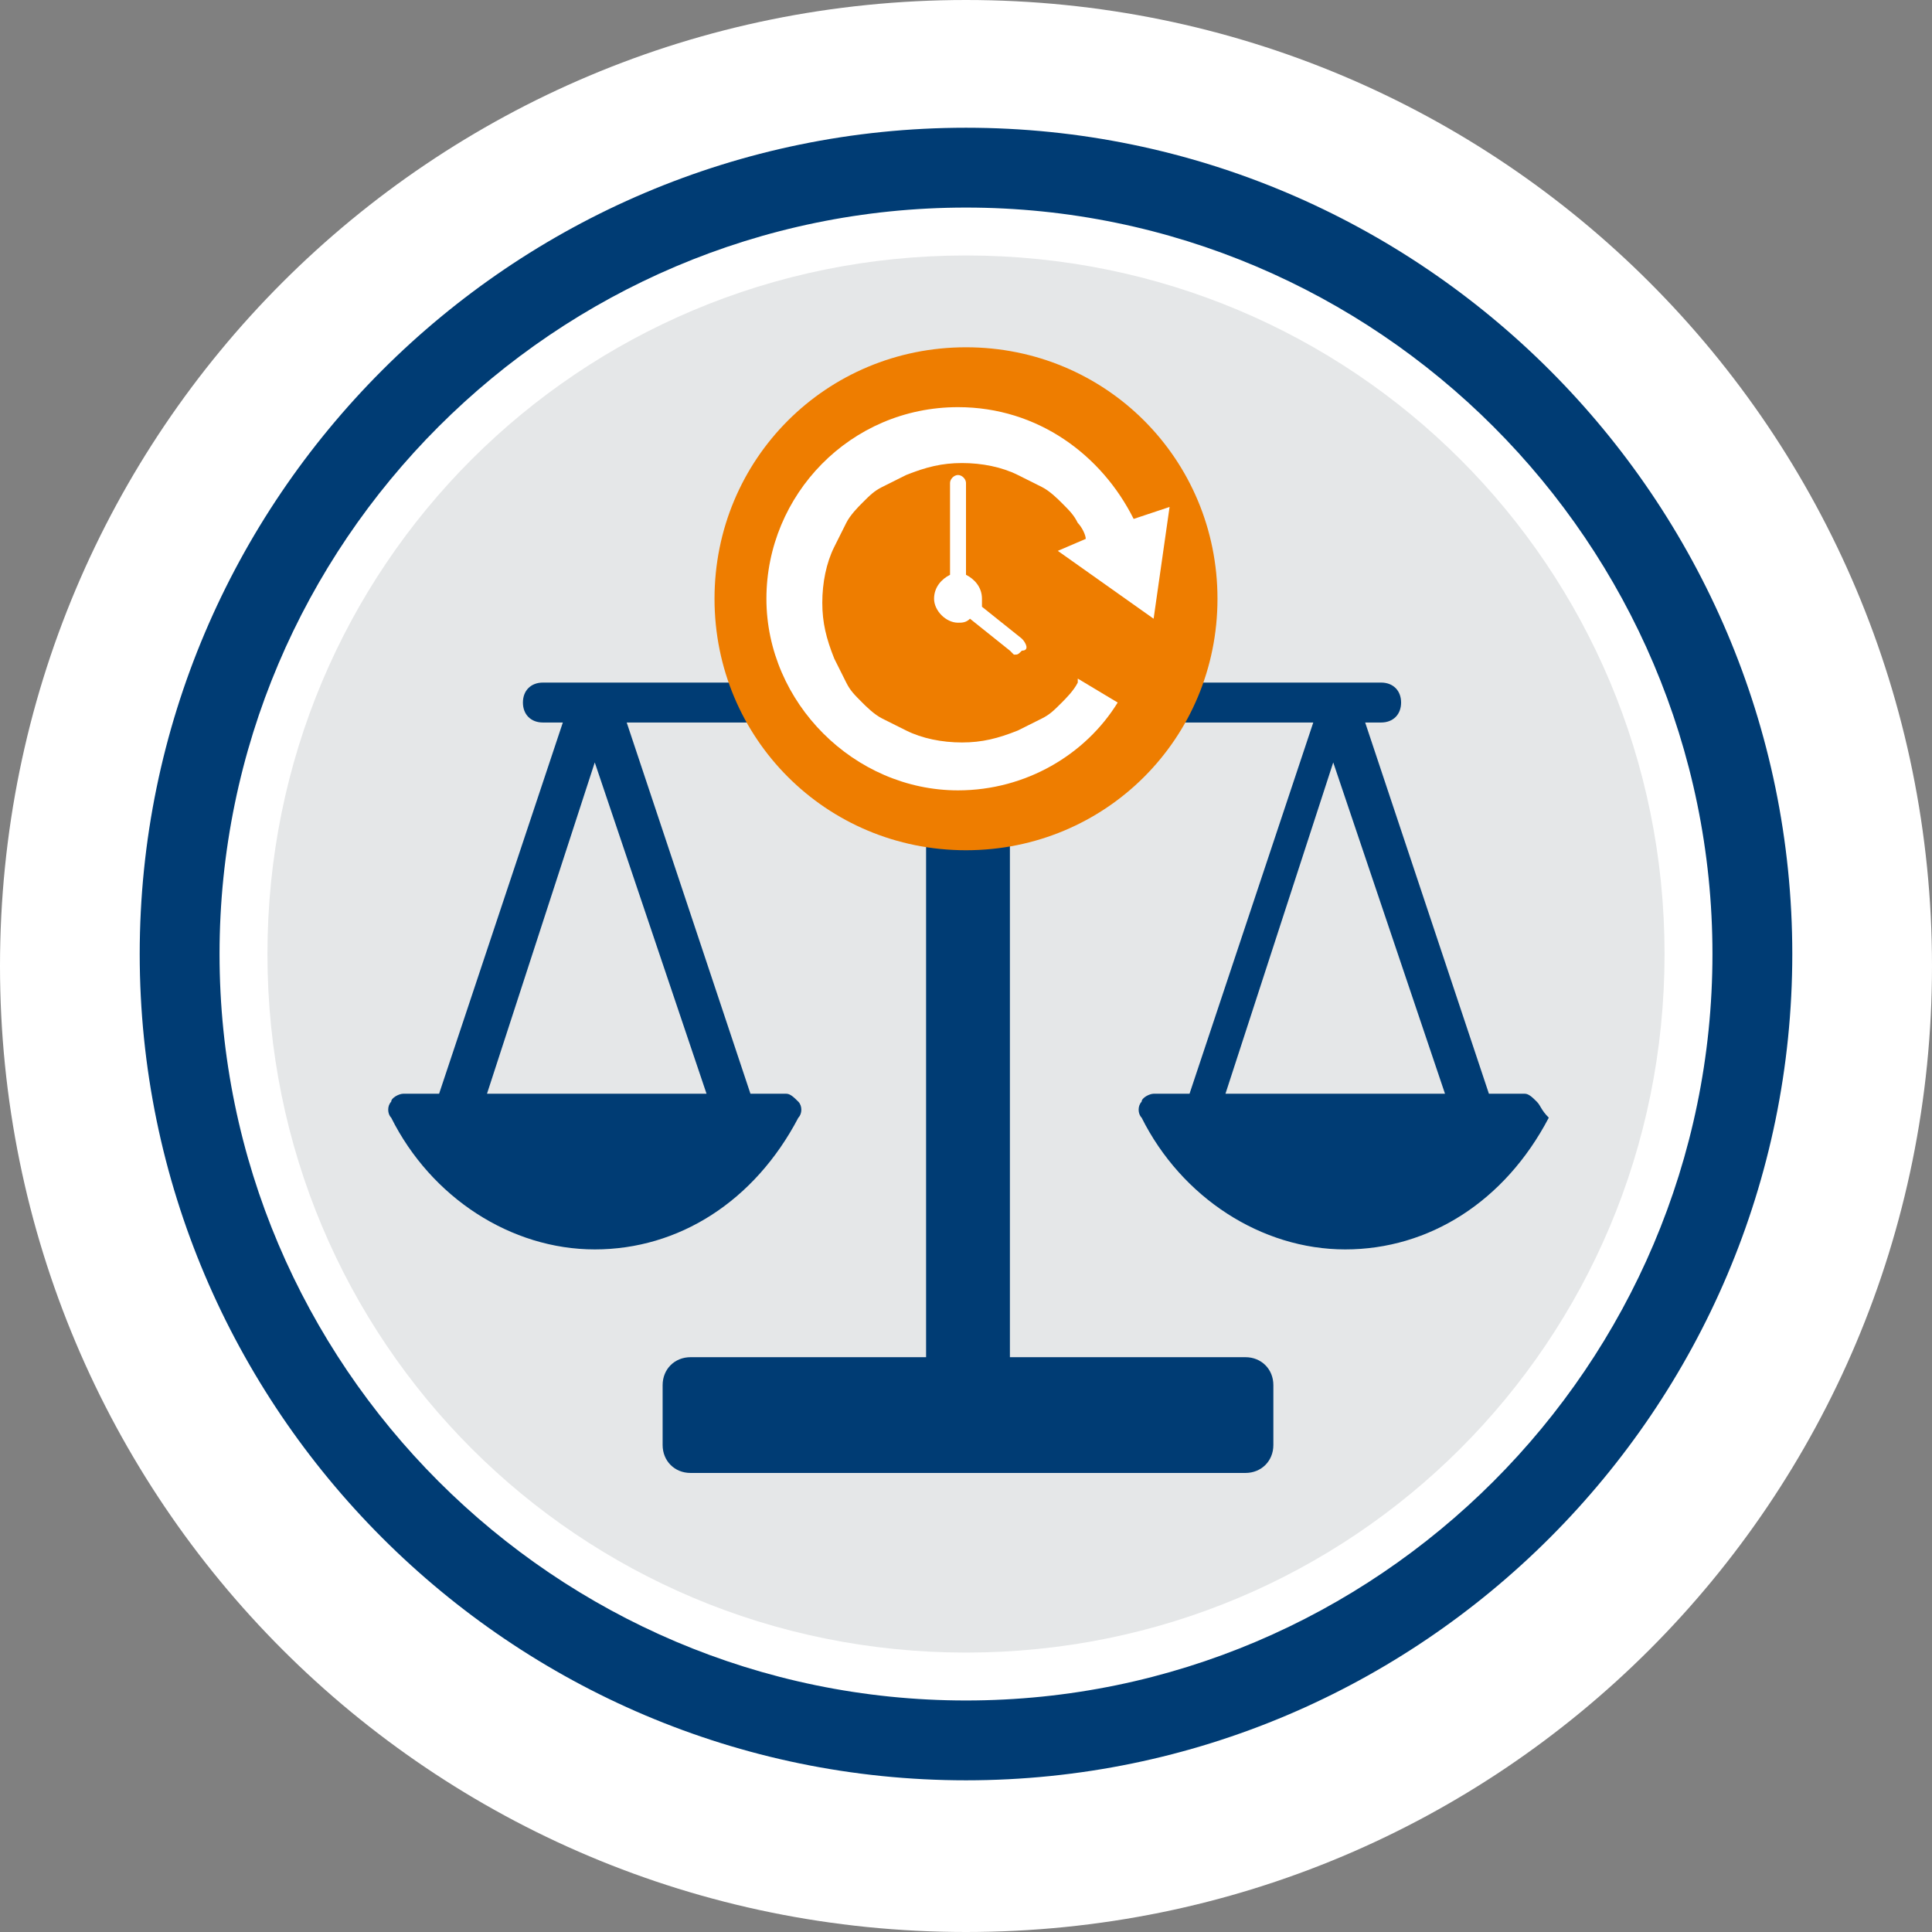
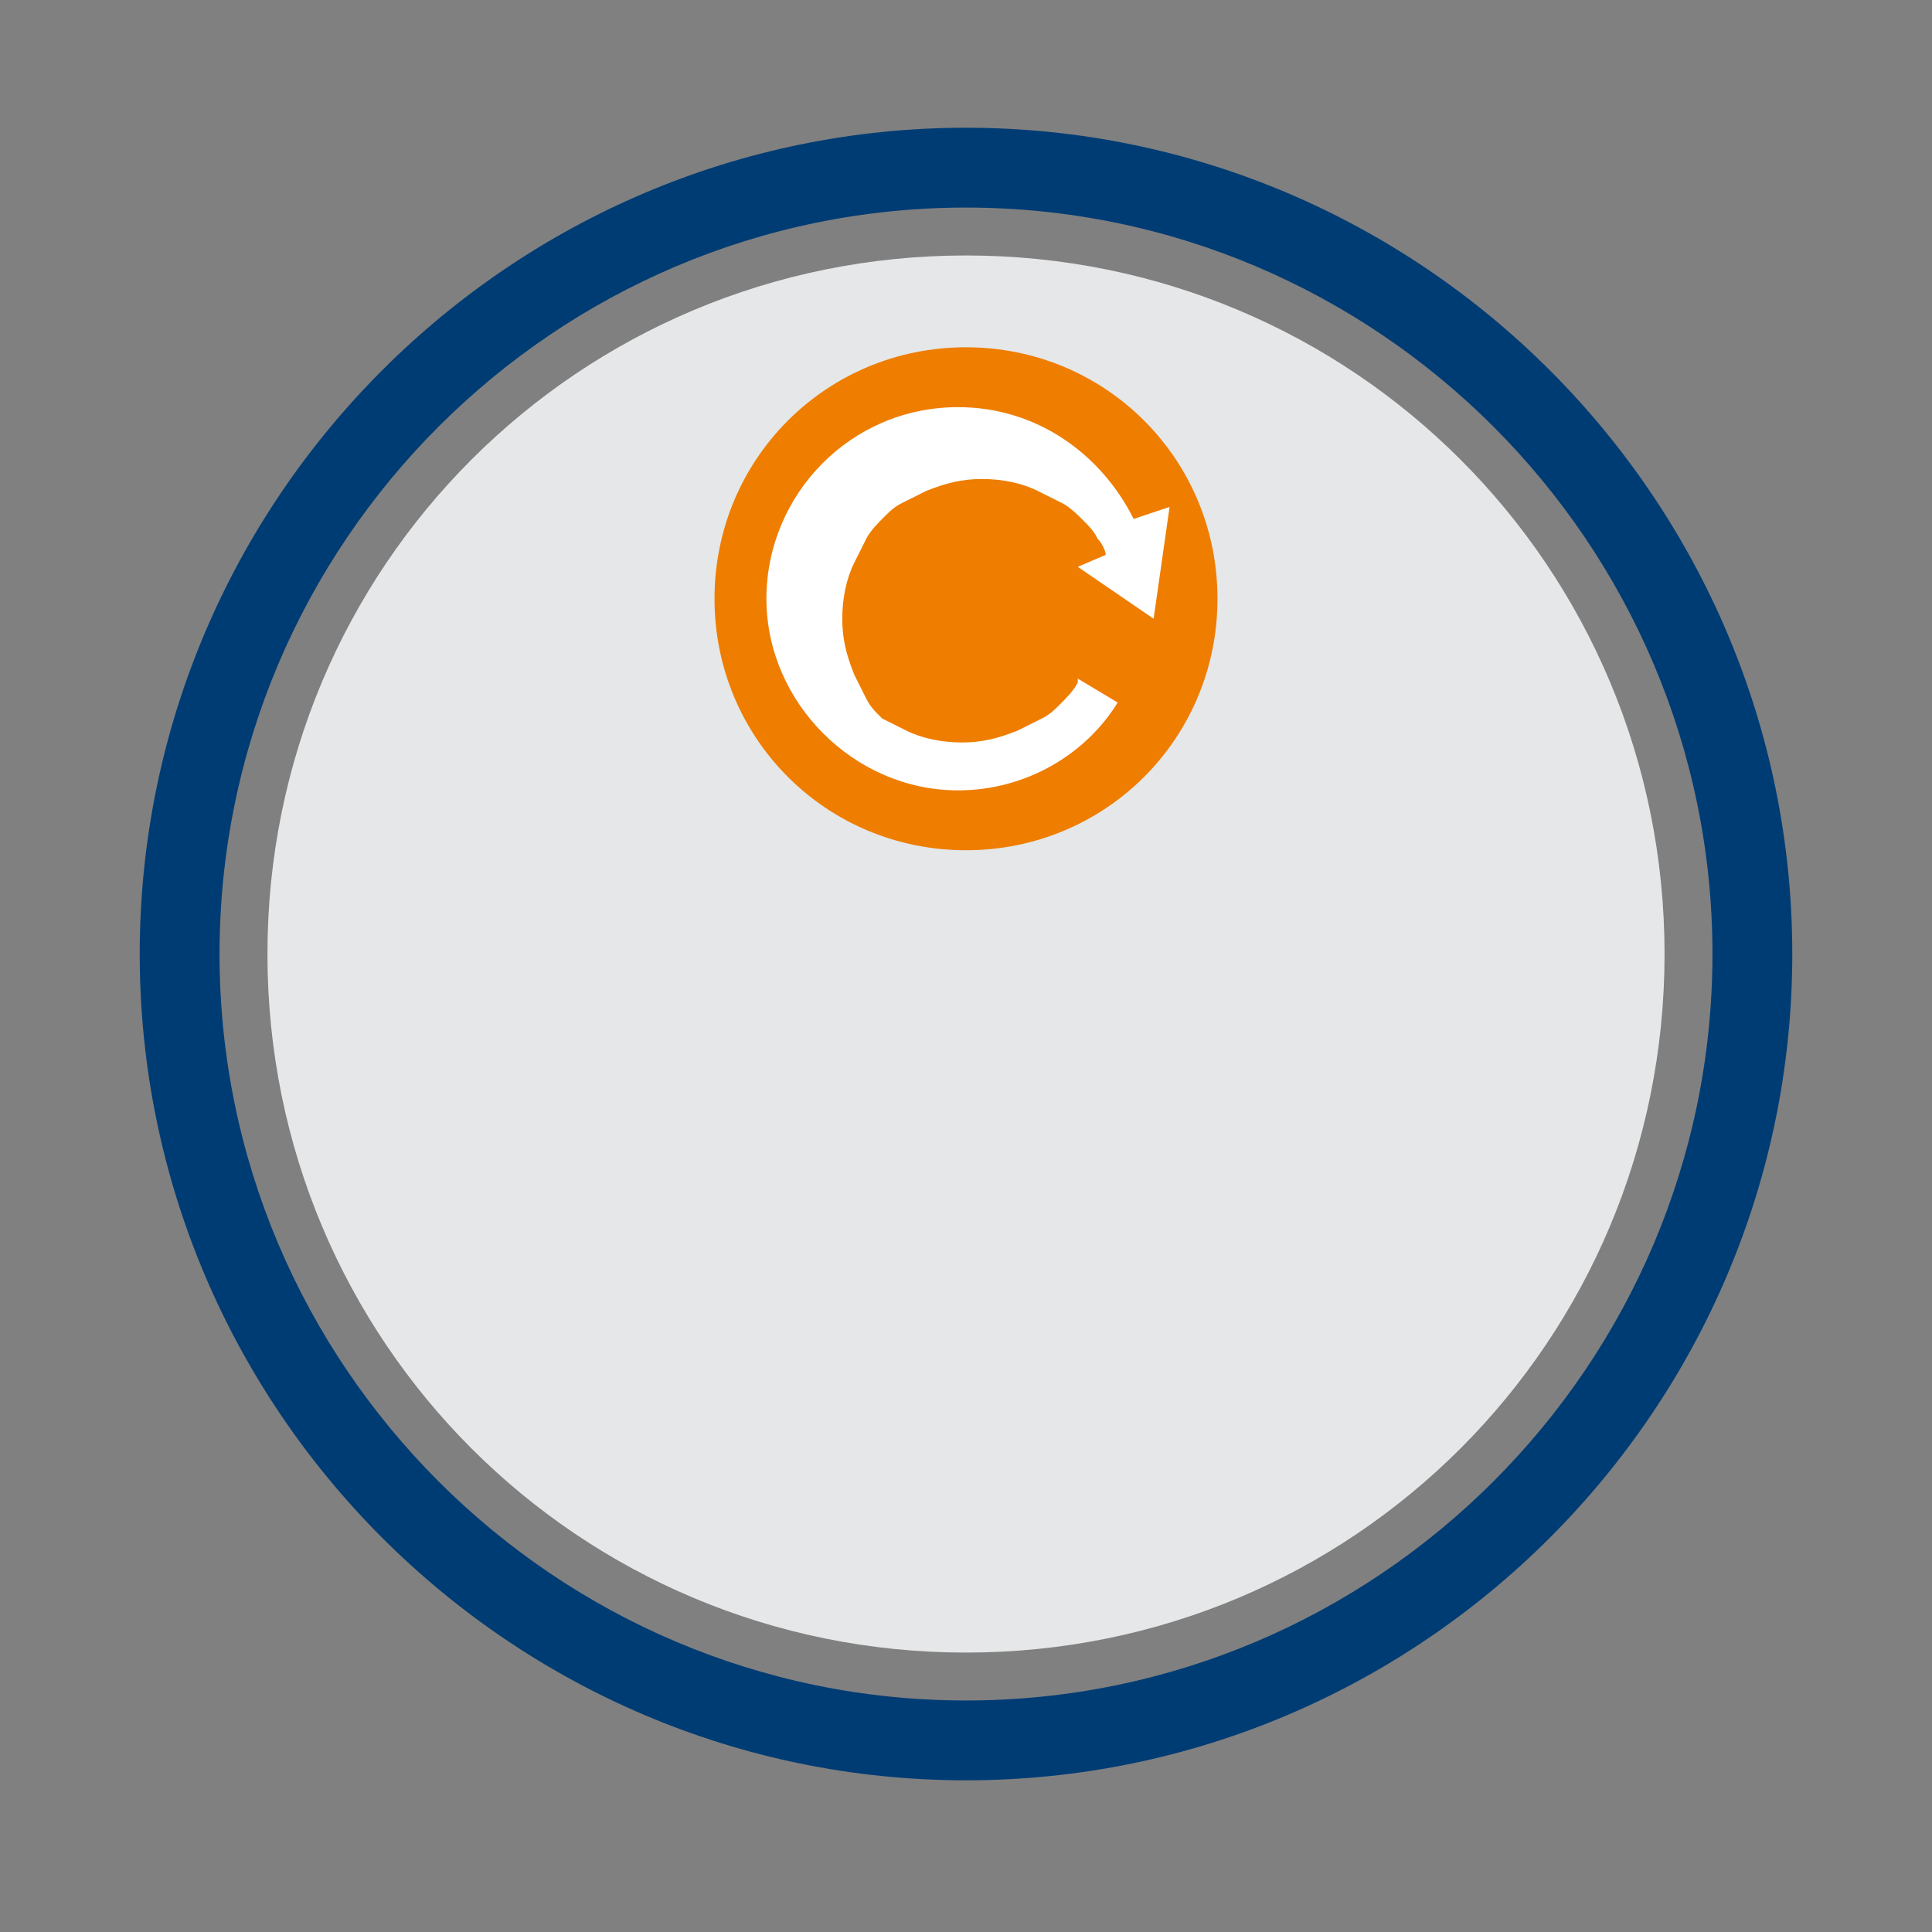
<svg xmlns="http://www.w3.org/2000/svg" version="1.1" id="Ebene_1" x="0px" y="0px" viewBox="0 0 48.4 48.4" style="enable-background:new 0 0 48.4 48.4;" xml:space="preserve">
  <rect x="0" y="0" width="48.4" height="48.4" fill="#808080" stroke="none" />
  <style type="text/css">
	.st0{fill:#FFFFFF;}
	.st1{fill:#E5E7E8;}
	.st2{fill:#003C74;}
	.st3{fill:#EE7D00;}
</style>
  <g>
    <g>
-       <path class="st0" d="M24.2,48.4c13.4,0,24.2-10.8,24.2-24.2C48.4,10.8,37.6,0,24.2,0C10.8,0,0,10.8,0,24.2    C0,37.6,10.8,48.4,24.2,48.4" />
-     </g>
+       </g>
    <g>
      <path class="st1" d="M24.2,41.4c9.7,0,17.5-7.8,17.5-17.5S33.9,6.4,24.2,6.4c-9.7,0-17.5,7.8-17.5,17.5S14.5,41.4,24.2,41.4" />
    </g>
    <g>
      <path class="st2" d="M24.2,44.6c-11.4,0-20.7-9.3-20.7-20.7c0-11.4,9.3-20.7,20.7-20.7s20.7,9.3,20.7,20.7    C44.9,35.3,35.6,44.6,24.2,44.6z M24.2,5.2c-10.3,0-18.7,8.4-18.7,18.7s8.4,18.7,18.7,18.7c10.3,0,18.7-8.4,18.7-18.7    S34.5,5.2,24.2,5.2z" />
    </g>
    <g>
-       <path class="st2" d="M12.2,27.4l2.7-8.3l2.8,8.3H12.2z M30.7,27.4l2.7-8.3l2.8,8.3H30.7z M38.5,27.6c-0.1-0.1-0.2-0.2-0.3-0.2    h-0.9l-3.1-9.3h0.4c0.3,0,0.5-0.2,0.5-0.5c0-0.3-0.2-0.5-0.5-0.5h-8.4c-0.1-0.6-0.6-1.1-1.1-1.4v-0.5c0-0.6-0.5-1-1-1    c-0.6,0-1,0.5-1,1v0.5c-0.5,0.3-1,0.8-1.1,1.4h-8.4c-0.3,0-0.5,0.2-0.5,0.5c0,0.3,0.2,0.5,0.5,0.5h0.5l-3.1,9.3h-0.9    c-0.1,0-0.3,0.1-0.3,0.2c-0.1,0.1-0.1,0.3,0,0.4c1,2,3,3.3,5.1,3.3c2.1,0,4-1.2,5.1-3.3c0.1-0.1,0.1-0.3,0-0.4    c-0.1-0.1-0.2-0.2-0.3-0.2h-0.9l-3.1-9.3h6.4c0.1,0.6,0.6,1.1,1.1,1.4V34h-5.9c-0.4,0-0.7,0.3-0.7,0.7v1.5c0,0.4,0.3,0.7,0.7,0.7    h13.9c0.4,0,0.7-0.3,0.7-0.7v-1.5c0-0.4-0.3-0.7-0.7-0.7h-5.9V19.5c0.5-0.3,1-0.8,1.1-1.4h6.5l-3.1,9.3h-0.9    c-0.1,0-0.3,0.1-0.3,0.2c-0.1,0.1-0.1,0.3,0,0.4c1,2,3,3.3,5.1,3.3c2.1,0,4-1.2,5.1-3.3C38.6,27.8,38.6,27.7,38.5,27.6" />
-     </g>
+       </g>
    <g>
      <path class="st3" d="M24.2,21.3c3.5,0,6.3-2.8,6.3-6.3c0-3.5-2.8-6.3-6.3-6.3c-3.5,0-6.3,2.8-6.3,6.3    C17.9,18.5,20.7,21.3,24.2,21.3" />
    </g>
    <g>
-       <path class="st0" d="M28.9,15.5l0.4-2.8L28.4,13c-0.8-1.6-2.4-2.8-4.4-2.8c-2.7,0-4.8,2.2-4.8,4.8s2.2,4.8,4.8,4.8    c1.7,0,3.2-0.9,4-2.2l-1-0.6c0,0,0,0,0,0.1c-0.1,0.2-0.3,0.4-0.4,0.5c-0.2,0.2-0.3,0.3-0.5,0.4c-0.2,0.1-0.4,0.2-0.6,0.3    c-0.5,0.2-0.9,0.3-1.4,0.3c-0.5,0-1-0.1-1.4-0.3c-0.2-0.1-0.4-0.2-0.6-0.3c-0.2-0.1-0.4-0.3-0.5-0.4c-0.2-0.2-0.3-0.3-0.4-0.5    c-0.1-0.2-0.2-0.4-0.3-0.6c-0.2-0.5-0.3-0.9-0.3-1.4s0.1-1,0.3-1.4c0.1-0.2,0.2-0.4,0.3-0.6c0.1-0.2,0.3-0.4,0.4-0.5    c0.2-0.2,0.3-0.3,0.5-0.4c0.2-0.1,0.4-0.2,0.6-0.3c0.5-0.2,0.9-0.3,1.4-0.3c0.5,0,1,0.1,1.4,0.3c0.2,0.1,0.4,0.2,0.6,0.3    c0.2,0.1,0.4,0.3,0.5,0.4c0.2,0.2,0.3,0.3,0.4,0.5c0.1,0.1,0.2,0.3,0.2,0.4l-0.7,0.3L28.9,15.5z" />
+       <path class="st0" d="M28.9,15.5l0.4-2.8L28.4,13c-0.8-1.6-2.4-2.8-4.4-2.8c-2.7,0-4.8,2.2-4.8,4.8s2.2,4.8,4.8,4.8    c1.7,0,3.2-0.9,4-2.2l-1-0.6c0,0,0,0,0,0.1c-0.1,0.2-0.3,0.4-0.4,0.5c-0.2,0.2-0.3,0.3-0.5,0.4c-0.2,0.1-0.4,0.2-0.6,0.3    c-0.5,0.2-0.9,0.3-1.4,0.3c-0.5,0-1-0.1-1.4-0.3c-0.2-0.1-0.4-0.2-0.6-0.3c-0.2-0.2-0.3-0.3-0.4-0.5    c-0.1-0.2-0.2-0.4-0.3-0.6c-0.2-0.5-0.3-0.9-0.3-1.4s0.1-1,0.3-1.4c0.1-0.2,0.2-0.4,0.3-0.6c0.1-0.2,0.3-0.4,0.4-0.5    c0.2-0.2,0.3-0.3,0.5-0.4c0.2-0.1,0.4-0.2,0.6-0.3c0.5-0.2,0.9-0.3,1.4-0.3c0.5,0,1,0.1,1.4,0.3c0.2,0.1,0.4,0.2,0.6,0.3    c0.2,0.1,0.4,0.3,0.5,0.4c0.2,0.2,0.3,0.3,0.4,0.5c0.1,0.1,0.2,0.3,0.2,0.4l-0.7,0.3L28.9,15.5z" />
    </g>
    <g>
-       <path class="st0" d="M25.6,16l-1-0.8c0-0.1,0-0.1,0-0.2c0-0.3-0.2-0.5-0.4-0.6v-2.3c0-0.1-0.1-0.2-0.2-0.2s-0.2,0.1-0.2,0.2v2.3    c-0.2,0.1-0.4,0.3-0.4,0.6c0,0.3,0.3,0.6,0.6,0.6c0.1,0,0.2,0,0.3-0.1l1,0.8c0,0,0.1,0.1,0.1,0.1c0.1,0,0.1,0,0.2-0.1    C25.8,16.3,25.7,16.1,25.6,16" />
-     </g>
+       </g>
  </g>
</svg>